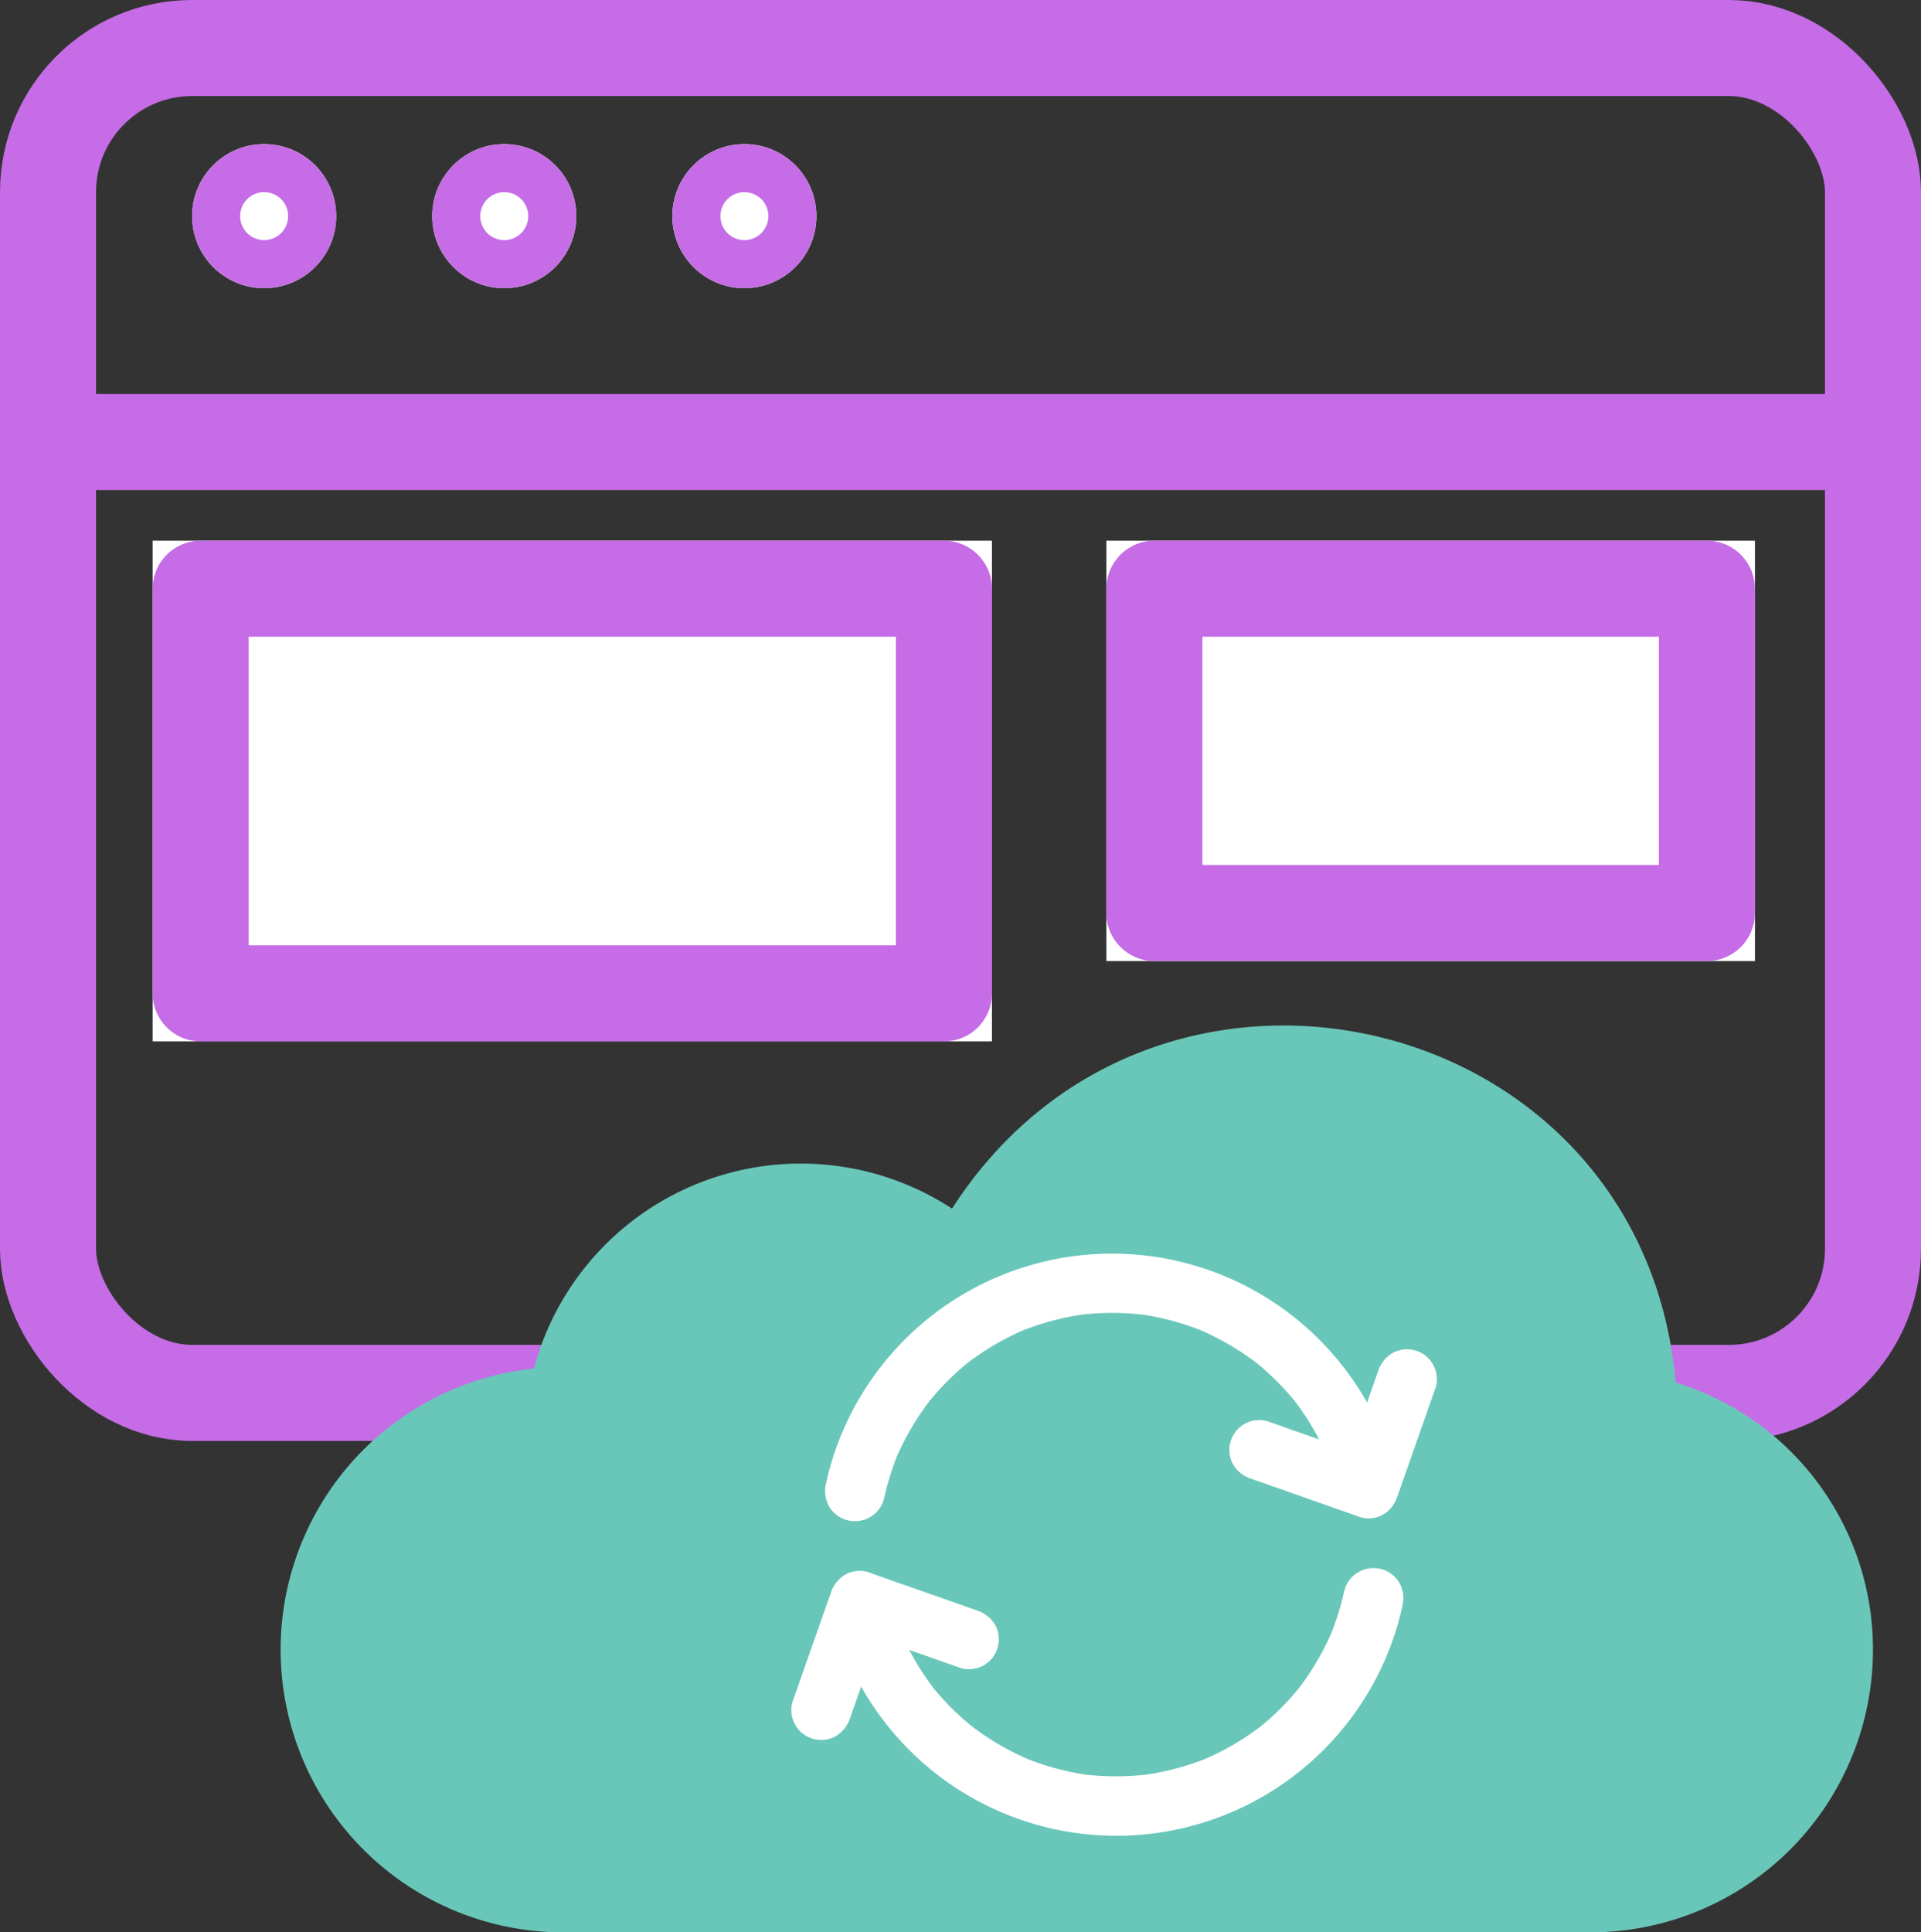
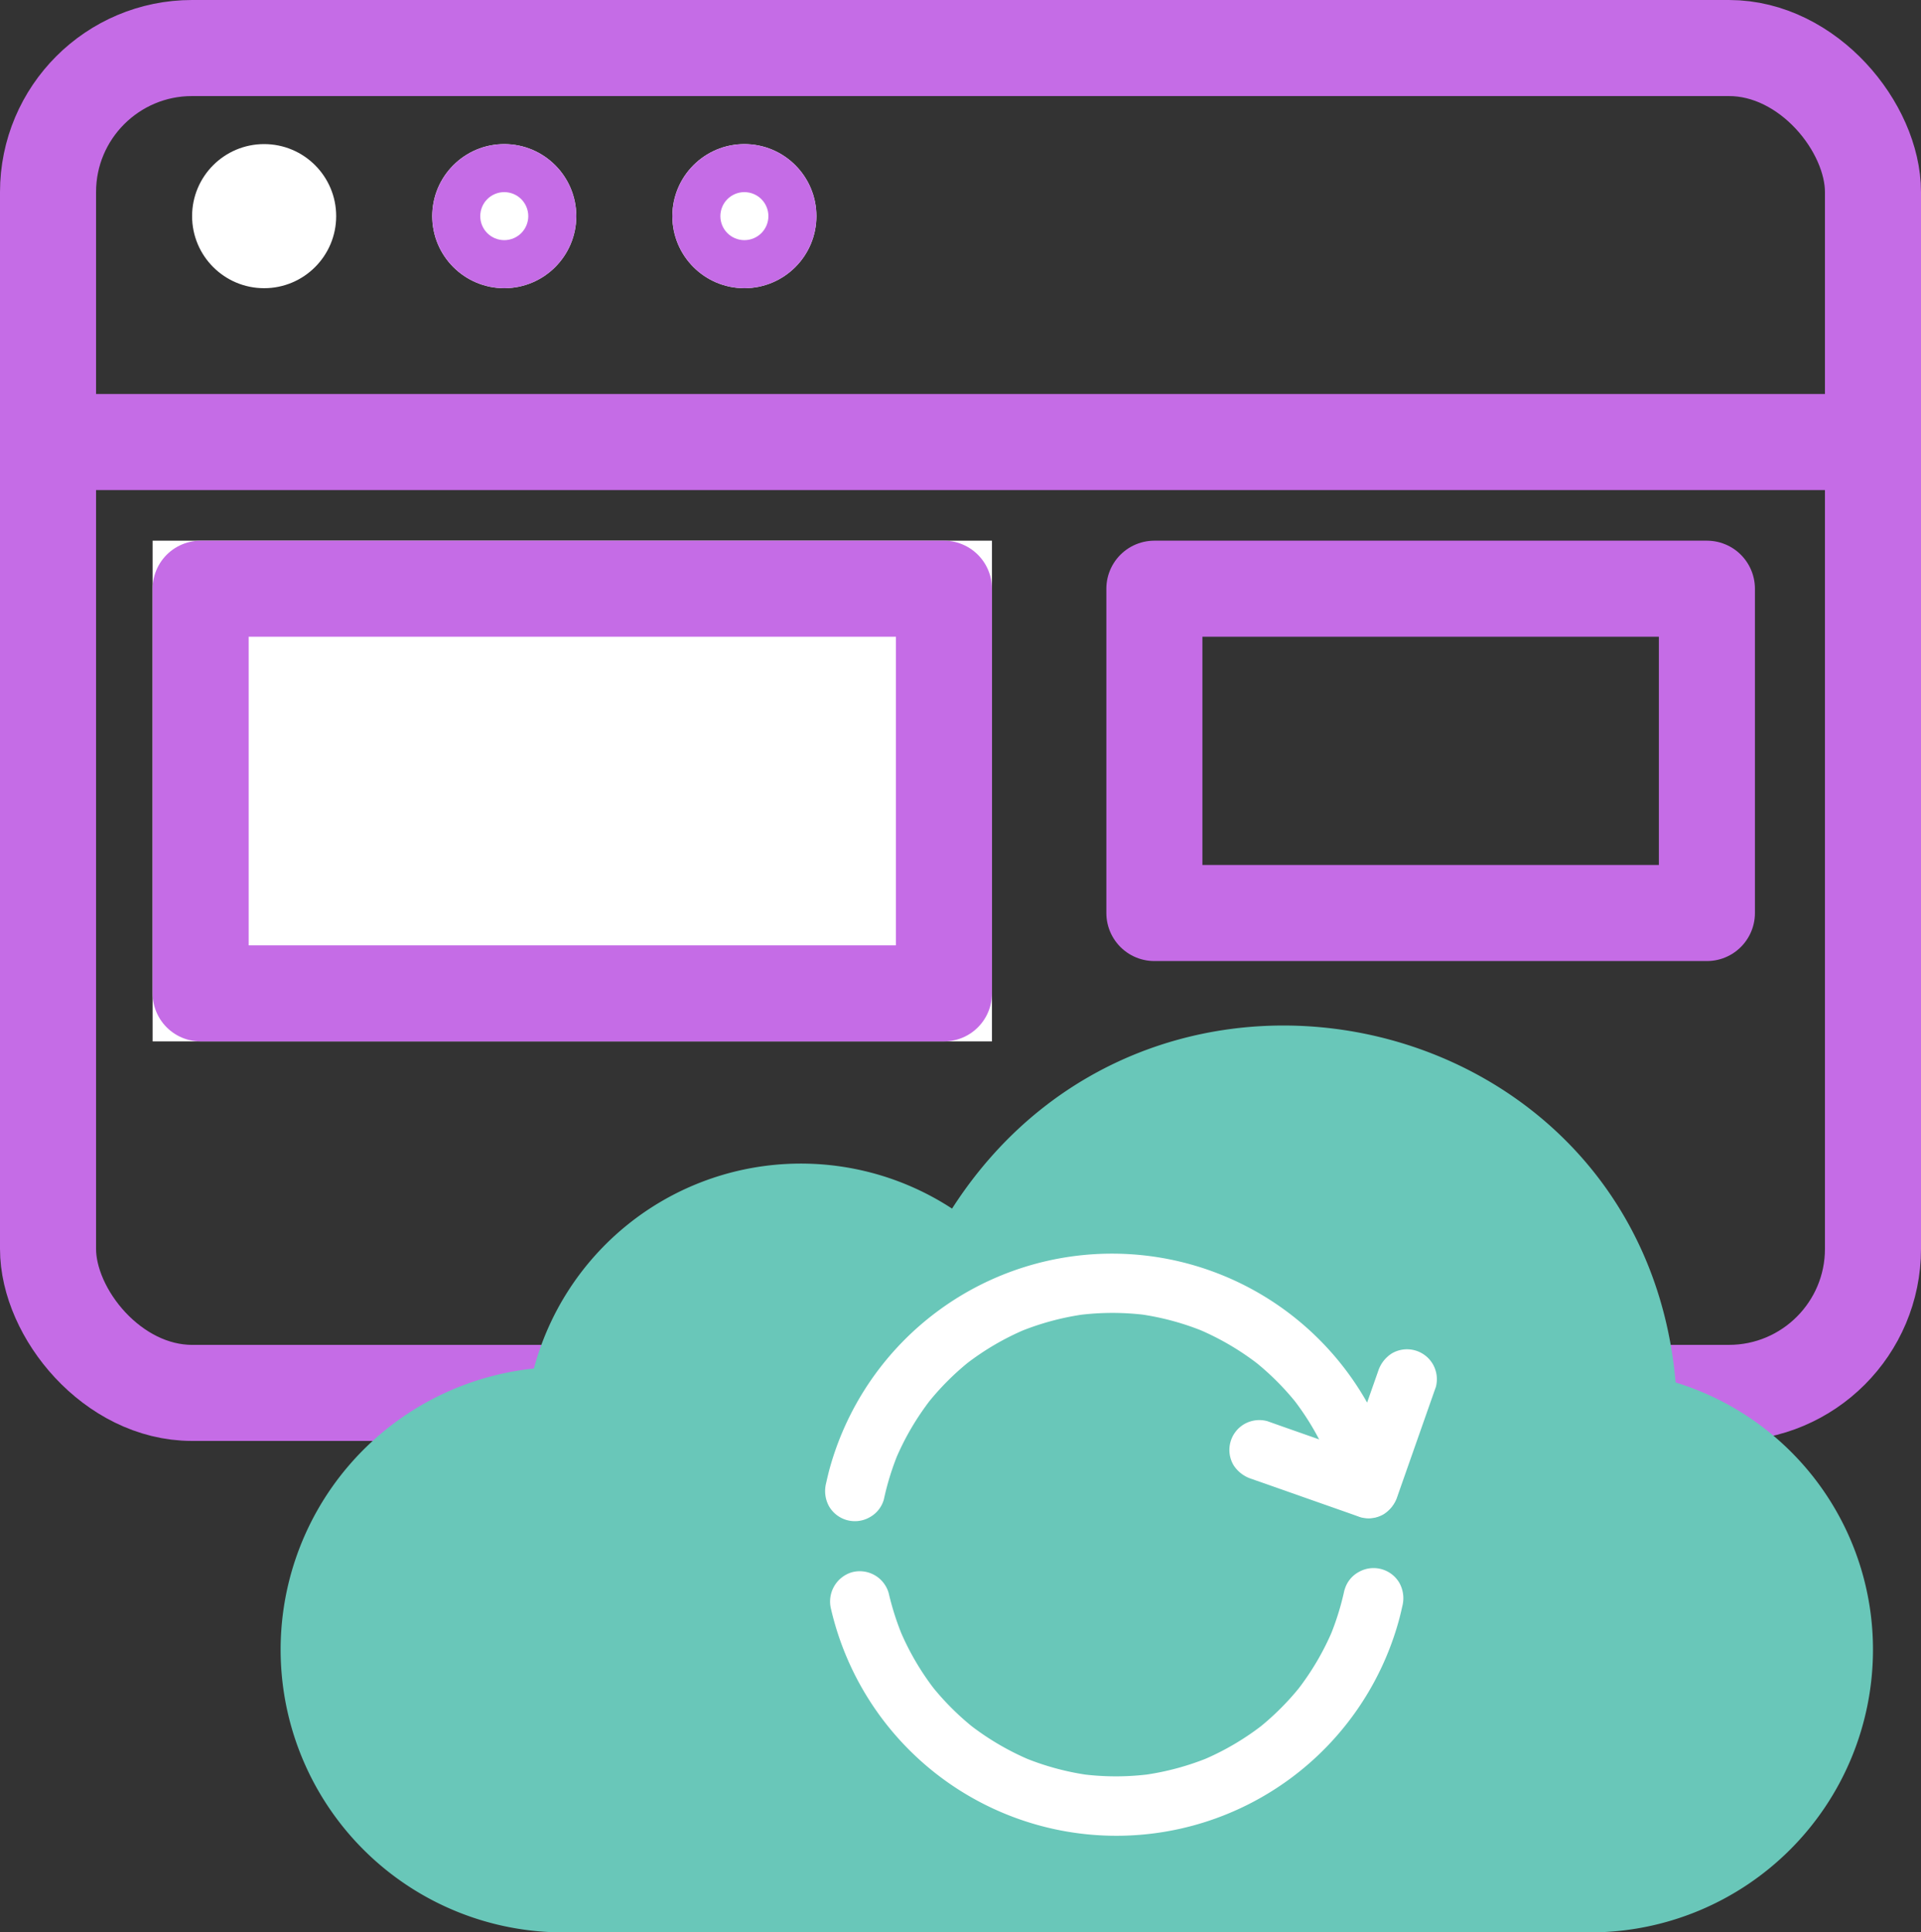
<svg xmlns="http://www.w3.org/2000/svg" width="40" height="40.23" viewBox="0 0 40 40.23">
  <rect x="0" y="0" width="40" height="40.23" fill="#333333" stroke="none" />
  <g transform="translate(-382 -2016)">
    <g transform="translate(382 2016)">
      <g transform="translate(0 0)">
        <g fill="none" stroke="#c56ce6" stroke-linecap="round" stroke-linejoin="round" stroke-width="2">
          <rect width="40" height="30" rx="4" stroke="none" />
          <rect x="1" y="1" width="38" height="28" rx="3" fill="none" />
        </g>
        <line x2="38.131" transform="translate(0.397 9.203)" fill="none" stroke="#c56ce6" stroke-width="2" />
        <g transform="translate(3.972 3.178)">
          <g transform="translate(0.028 -0.178)" fill="#fff" stroke="#c56ce6" stroke-width="2">
            <circle cx="1.5" cy="1.5" r="1.5" stroke="none" />
-             <circle cx="1.5" cy="1.5" r="0.5" fill="none" />
          </g>
          <g transform="translate(5.028 -0.178)" fill="#fff" stroke="#c56ce6" stroke-width="2">
            <circle cx="1.5" cy="1.5" r="1.5" stroke="none" />
            <circle cx="1.5" cy="1.5" r="0.5" fill="none" />
          </g>
          <g transform="translate(10.028 -0.178)" fill="#fff" stroke="#c56ce6" stroke-width="2">
            <circle cx="1.5" cy="1.5" r="1.5" stroke="none" />
            <circle cx="1.5" cy="1.5" r="0.5" fill="none" />
          </g>
        </g>
        <g transform="translate(3.178 11.257)" fill="#fff" stroke="#c56ce6" stroke-linecap="round" stroke-linejoin="round" stroke-width="2">
          <rect width="17.477" height="10.425" stroke="none" />
          <rect x="1" y="1" width="15.477" height="8.425" fill="none" />
        </g>
        <g transform="translate(23.037 11.257)" fill="#fff" stroke="#c56ce6" stroke-linecap="round" stroke-linejoin="round" stroke-width="2">
-           <rect width="13.505" height="8.752" stroke="none" />
          <rect x="1" y="1" width="11.505" height="6.752" fill="none" />
        </g>
      </g>
    </g>
    <g transform="translate(224.834 -1773.259)">
      <g transform="translate(163 3810.491)">
        <path d="M29.057,7.551a5.813,5.813,0,0,1,4.109,5.577A5.887,5.887,0,0,1,27.3,19H5.87a5.886,5.886,0,0,1-.587-11.74A5.755,5.755,0,0,1,13.99,3.931C18.2-2.624,28.372-.276,29.057,7.551Z" transform="translate(0 0)" fill="#69c7b9" fill-rule="evenodd" />
      </g>
    </g>
  </g>
  <g transform="translate(-33 -522.131)">
    <g transform="translate(49.479 548.218)">
      <g transform="translate(0.703)">
        <path d="M127.115,127.4a5.647,5.647,0,0,1,.31-.989c-.02.05-.042.1-.062.15a5.544,5.544,0,0,1,.713-1.221l-.1.126a5.566,5.566,0,0,1,.989-.991l-.126.1a5.535,5.535,0,0,1,1.213-.709l-.15.062a5.581,5.581,0,0,1,1.414-.383l-.165.022a5.557,5.557,0,0,1,1.447,0l-.165-.022a5.545,5.545,0,0,1,1.4.385l-.15-.062a5.574,5.574,0,0,1,1.223.718l-.126-.1a5.582,5.582,0,0,1,.977.978l-.1-.126a5.512,5.512,0,0,1,.71,1.218c-.02-.05-.042-.1-.062-.15a5.73,5.73,0,0,1,.3.927.627.627,0,0,0,.766.435.636.636,0,0,0,.435-.766A6.1,6.1,0,0,0,126,126.709c-.034.118-.062.238-.089.358a.659.659,0,0,0,.062.48.623.623,0,0,0,.852.224.61.61,0,0,0,.29-.371Z" transform="translate(-125.892 -122.272)" fill="#fff" />
        <g transform="translate(8.425 2.007)">
          <path d="M669.81,251.576l-.7,1.992c-.033.093-.065.187-.1.282l.766-.435-1.992-.7-.282-.1a.631.631,0,0,0-.48.062.623.623,0,0,0-.224.852.691.691,0,0,0,.372.287l1.992.7.282.1a.623.623,0,0,0,.48-.062.691.691,0,0,0,.287-.372l.7-1.992c.033-.093.065-.187.1-.282a.63.63,0,0,0-.062-.48.623.623,0,0,0-.852-.224.686.686,0,0,0-.287.372Z" transform="translate(-666.721 -251.121)" fill="#fff" />
        </g>
      </g>
      <g transform="translate(0 6.562)">
        <g transform="translate(0.805)">
          <path d="M143.15,543.974a5.648,5.648,0,0,1-.31.989c.02-.05.042-.1.062-.149a5.546,5.546,0,0,1-.713,1.221l.1-.126a5.562,5.562,0,0,1-.989.991l.126-.1a5.536,5.536,0,0,1-1.213.709l.15-.062a5.579,5.579,0,0,1-1.414.383l.165-.022a5.546,5.546,0,0,1-1.447,0l.165.022a5.543,5.543,0,0,1-1.4-.385l.15.062a5.568,5.568,0,0,1-1.223-.718l.126.1a5.588,5.588,0,0,1-.977-.978l.1.126a5.512,5.512,0,0,1-.71-1.218c.02.05.042.1.062.149a5.728,5.728,0,0,1-.3-.927.627.627,0,0,0-.766-.435.636.636,0,0,0-.435.766,6.1,6.1,0,0,0,11.808.294c.034-.118.062-.238.089-.358a.659.659,0,0,0-.062-.48.623.623,0,0,0-.852-.224.606.606,0,0,0-.29.371Z" transform="translate(-132.439 -543.521)" fill="#fff" />
        </g>
        <g transform="translate(0 0.055)">
-           <path d="M82,550.145l.7-1.992c.033-.094.065-.187.1-.282l-.766.435,1.992.7.282.1a.63.63,0,0,0,.48-.062.623.623,0,0,0,.224-.852.691.691,0,0,0-.372-.287l-1.992-.7-.282-.1a.623.623,0,0,0-.48.062.692.692,0,0,0-.287.372l-.7,1.992c-.033.093-.065.187-.1.282a.631.631,0,0,0,.062.48.623.623,0,0,0,.852.224.7.7,0,0,0,.287-.372Z" transform="translate(-80.778 -547.08)" fill="#fff" />
-         </g>
+           </g>
      </g>
    </g>
  </g>
</svg>